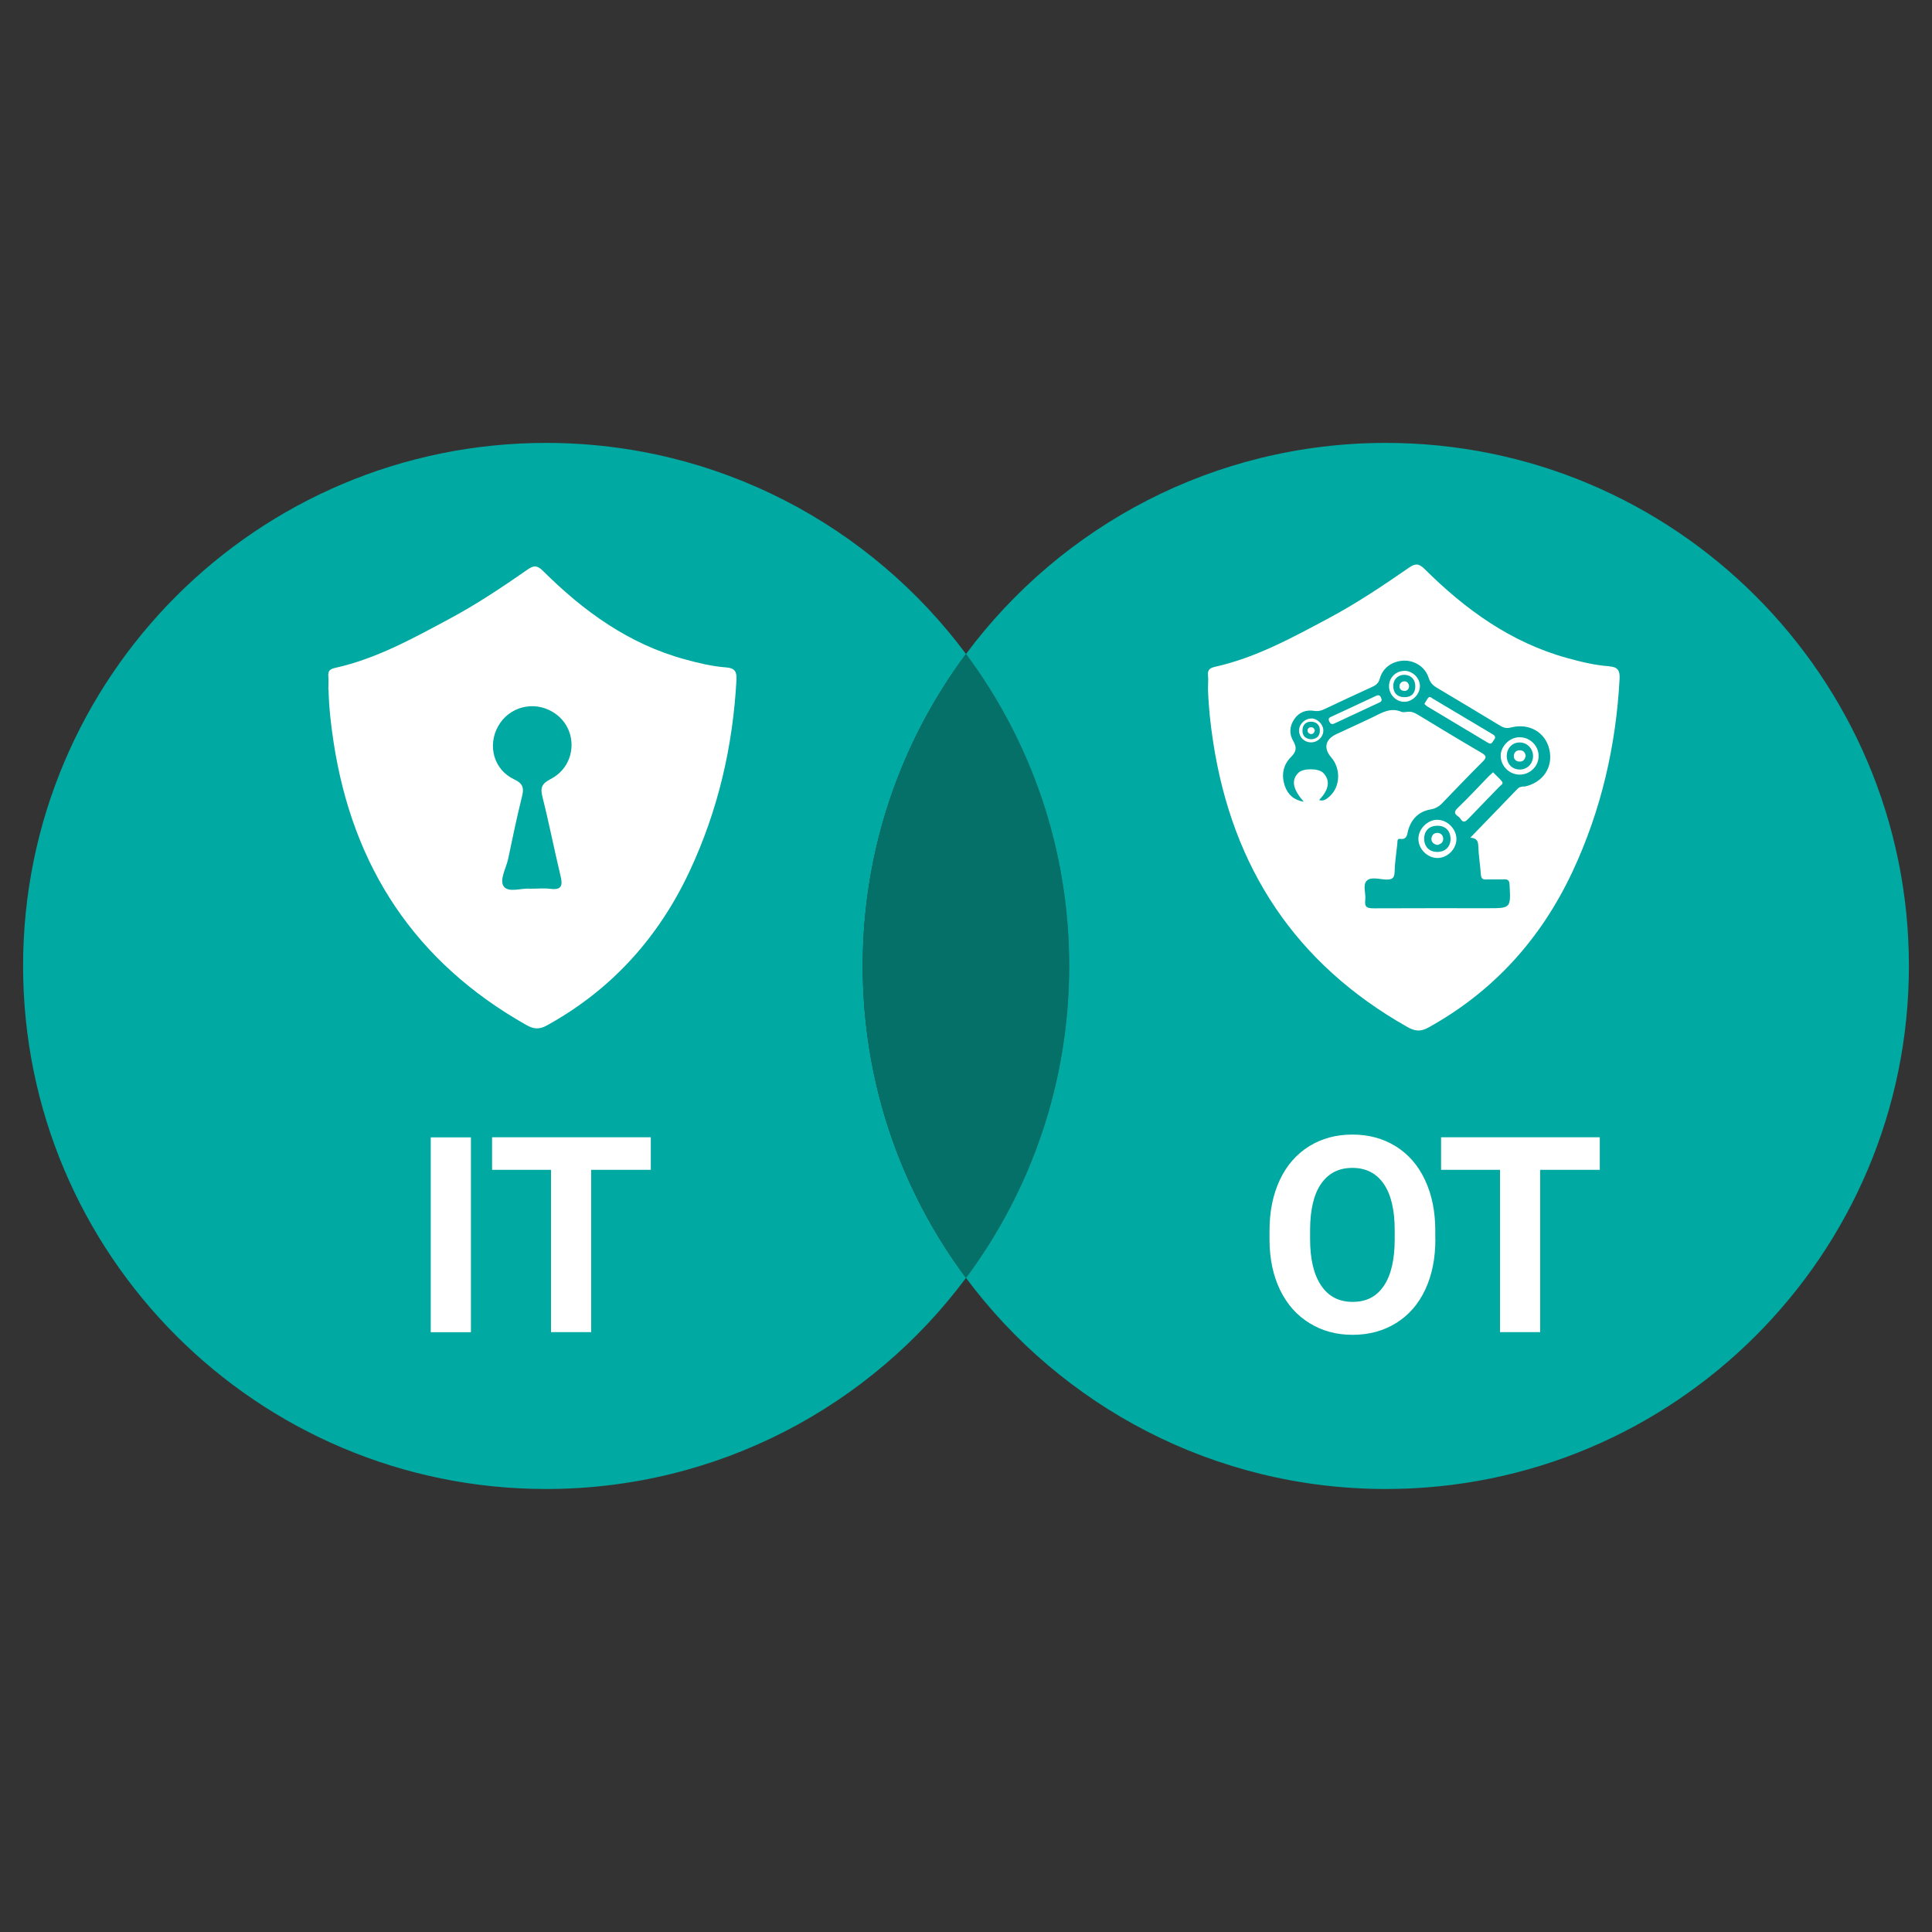
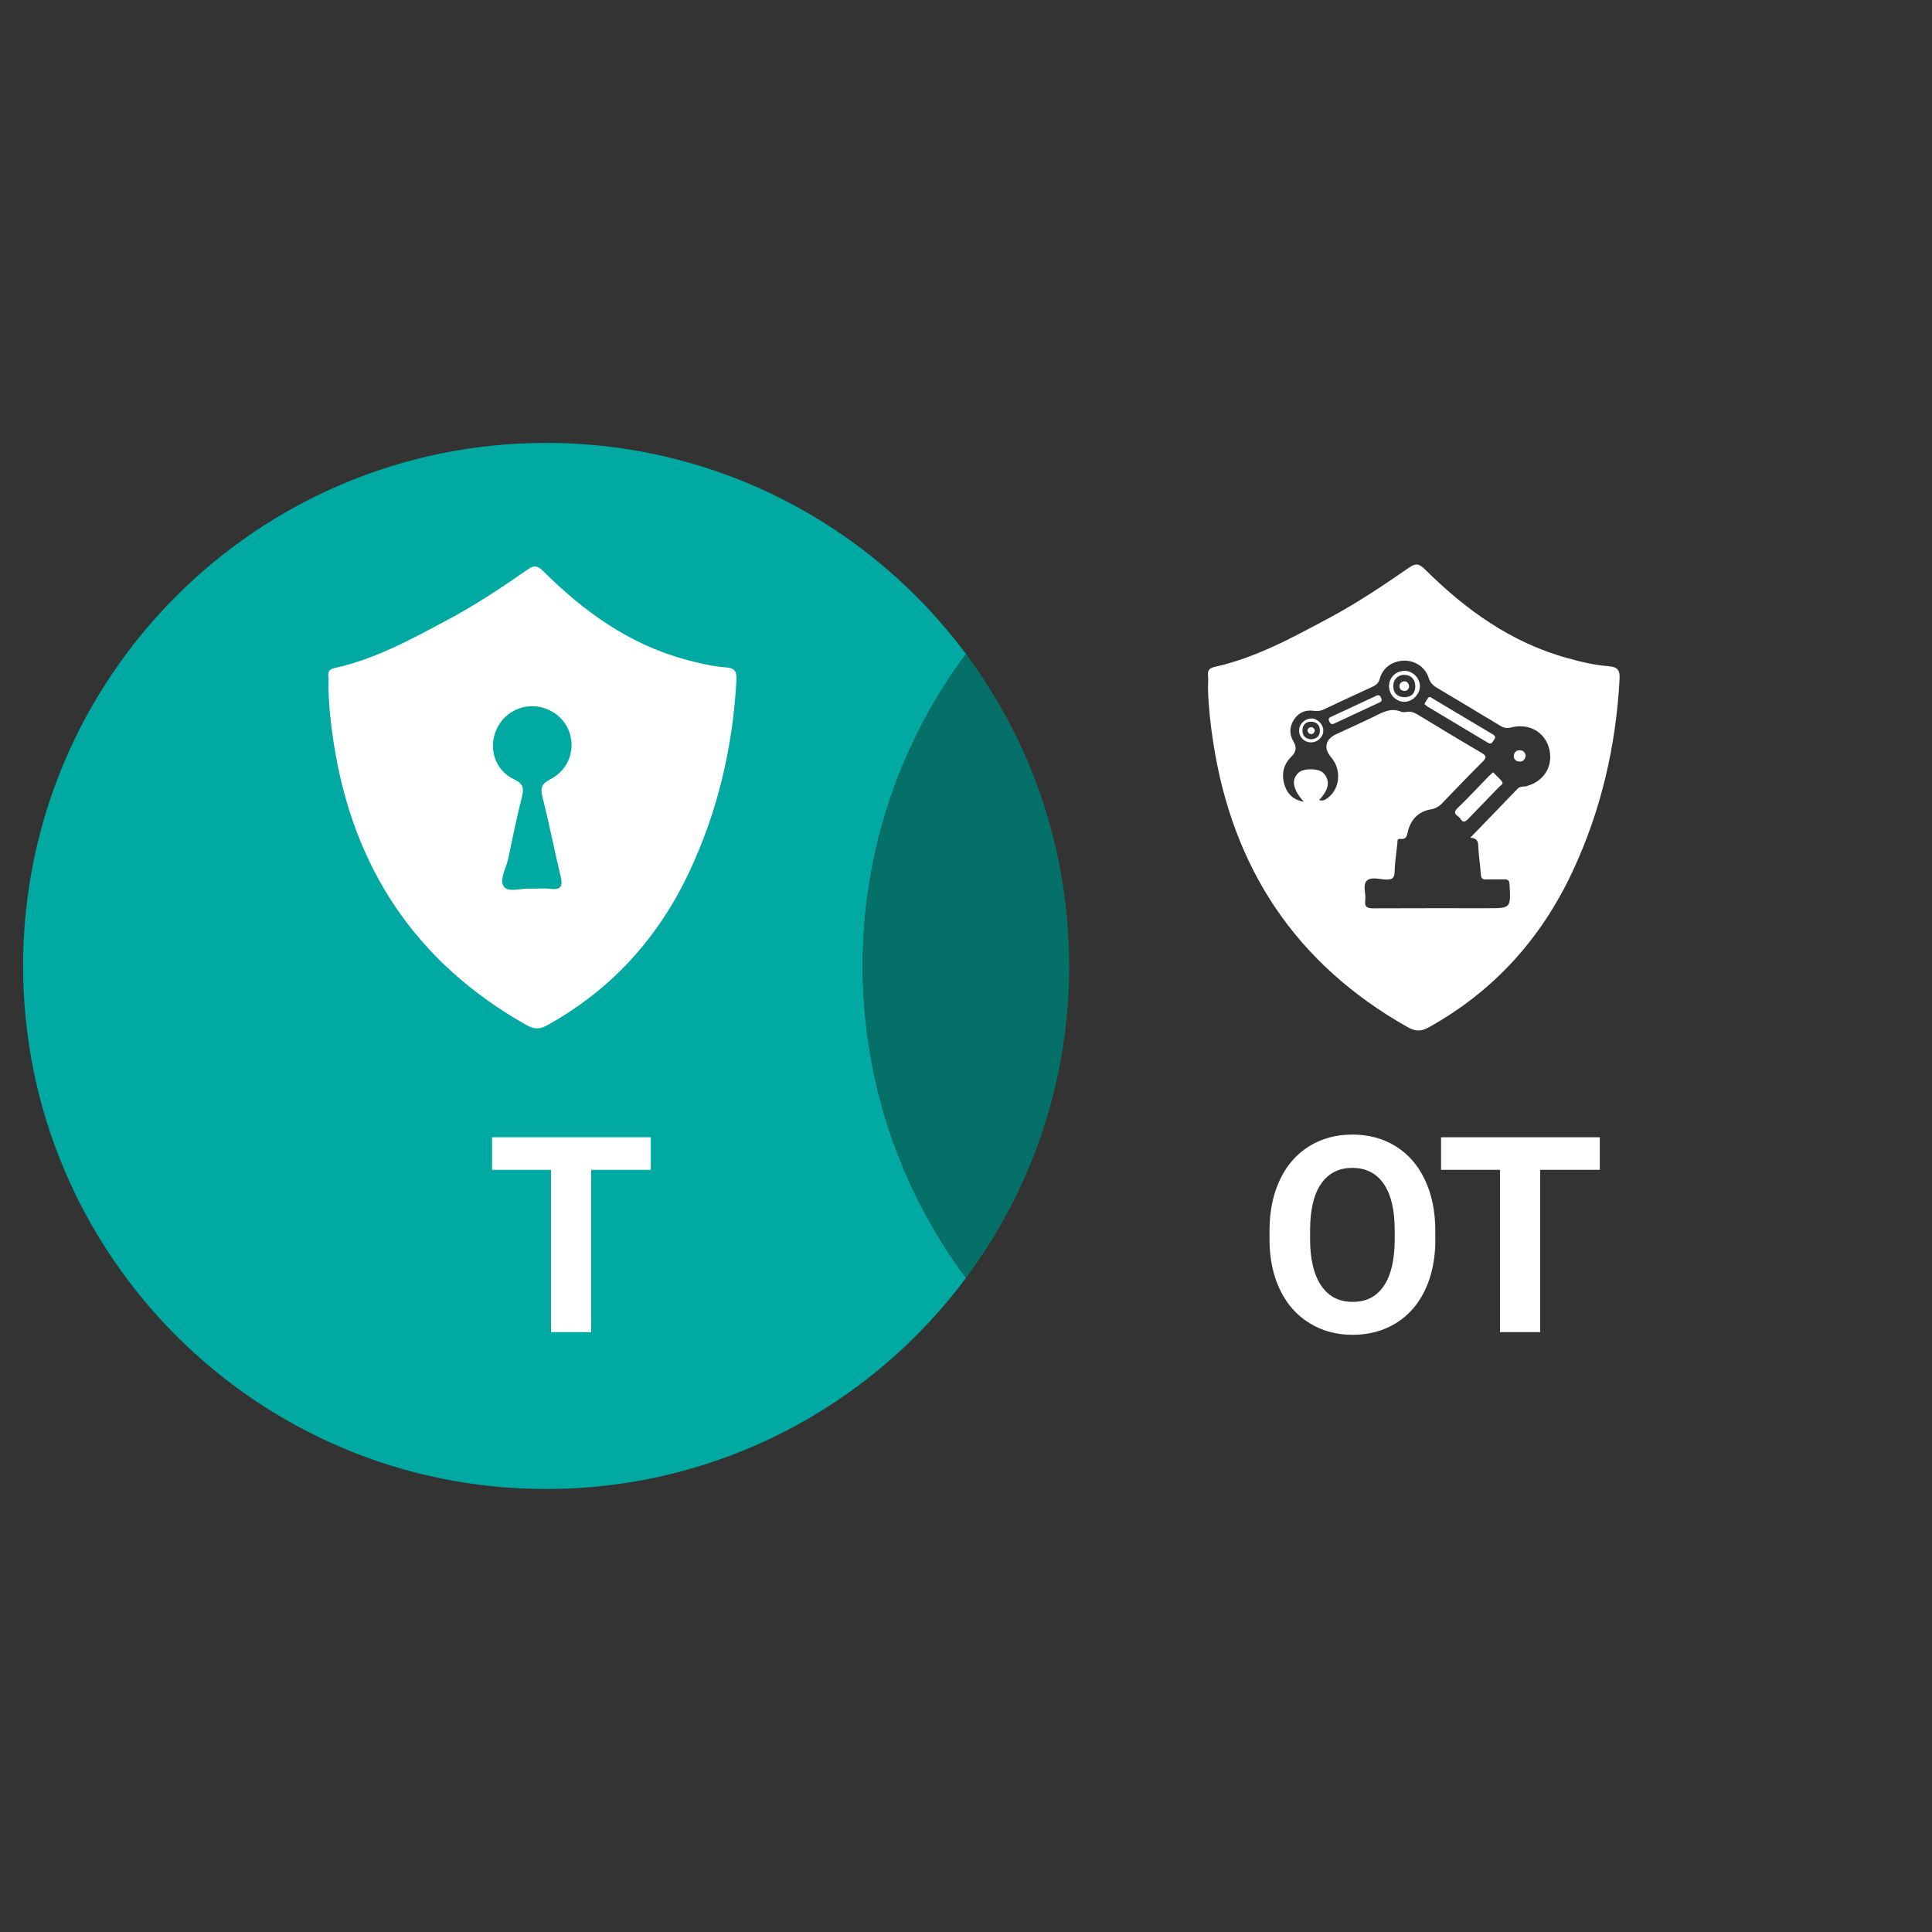
<svg xmlns="http://www.w3.org/2000/svg" id="Layer_1" data-name="Layer 1" viewBox="0 0 200 200">
  <rect x="0" y="0" width="200" height="200" fill="#333333" stroke="none" />
  <defs>
    <style>
      .cls-1 {
        fill: #fff;
      }

      .cls-2 {
        fill: #00a9a1;
      }

      .cls-3 {
        fill: #057068;
      }
    </style>
  </defs>
  <g>
    <path class="cls-2" d="m89.31,99.99c0,12.11,3.97,23.28,10.69,32.3-9.87,13.26-25.67,21.85-43.47,21.85-29.9,0-54.14-24.24-54.14-54.15s24.24-54.14,54.14-54.14c17.8,0,33.6,8.59,43.47,21.85-6.72,9.02-10.69,20.19-10.69,32.29Z" />
    <path class="cls-3" d="m110.68,99.99c0,12.11-3.97,23.28-10.68,32.3-6.72-9.02-10.69-20.19-10.69-32.3s3.97-23.27,10.69-32.29c6.71,9.02,10.68,20.19,10.68,32.29Z" />
-     <path class="cls-2" d="m197.61,99.99c0,29.91-24.25,54.15-54.15,54.15-17.8,0-33.59-8.59-43.46-21.85,6.71-9.02,10.68-20.19,10.68-32.3s-3.97-23.27-10.68-32.29c9.87-13.26,25.66-21.85,43.46-21.85,29.9,0,54.15,24.24,54.15,54.14Z" />
  </g>
  <path class="cls-1" d="m33.99,71.37c0-.46.04-.92,0-1.37-.06-.59.22-.76.75-.87,4.19-.94,7.91-2.99,11.64-4.99,2.86-1.52,5.56-3.32,8.22-5.17.61-.43.99-.49,1.6.12,4.19,4.17,8.87,7.57,14.68,9.16,1.41.39,2.83.73,4.29.84.89.06,1.11.43,1.07,1.27-.37,6.91-1.91,13.53-4.84,19.8-3.22,6.89-8.09,12.3-14.8,16-.78.43-1.36.38-2.13-.06-11.48-6.49-17.97-16.34-19.94-29.29-.28-1.81-.48-3.62-.52-5.44Zm20.88,20.63c.81,0,1.45-.07,2.08.01,1.21.16,1.32-.36,1.07-1.37-.65-2.7-1.18-5.43-1.86-8.12-.23-.93-.13-1.37.82-1.86,2.82-1.44,2.92-5.34.25-6.95-2-1.21-4.54-.55-5.67,1.48-1.11,1.99-.45,4.49,1.65,5.48,1,.47,1.04.95.81,1.86-.53,2.12-.97,4.26-1.42,6.4-.21.97-.95,2.2-.43,2.86.52.65,1.89.11,2.71.21Z" />
  <g>
    <path class="cls-1" d="m145.42,70.53c-.31-.01-.53.19-.55.5-.01.32.23.5.54.49.28,0,.43-.2.46-.47-.03-.29-.18-.5-.45-.52Z" />
    <path class="cls-1" d="m145.41,69.45c-.89-.01-1.59.66-1.62,1.54-.02.9.72,1.67,1.6,1.66.82,0,1.59-.77,1.6-1.61.01-.83-.74-1.59-1.59-1.6Zm-.06,2.72c-.7-.01-1.12-.44-1.12-1.15,0-.71.52-1.2,1.22-1.16.66.04,1.08.52,1.06,1.23-.02.71-.43,1.1-1.16,1.08Z" />
-     <path class="cls-1" d="m148.84,86.22c-.37-.02-.63.21-.66.59-.02.39.25.58.6.66.36-.07.63-.27.62-.65,0-.33-.24-.58-.57-.6Z" />
    <path class="cls-1" d="m154.65,76.6c.19-.24.17-.41-.12-.58-2.08-1.23-4.14-2.47-6.21-3.7-.14-.08-.31-.3-.5-.05-.13.18-.23.37-.37.6.11.09.19.2.3.26,2.09,1.26,4.19,2.5,6.28,3.76.4.24.46-.09.62-.29Z" />
    <path class="cls-1" d="m142.44,72.04c-1.53.72-3.07,1.42-4.6,2.14-.2.09-.39.18-.24.49.14.29.27.35.57.21,1.5-.71,3.02-1.4,4.52-2.11.16-.07.39-.13.32-.43-.09-.25-.19-.49-.58-.3Z" />
    <path class="cls-1" d="m135.73,75.28c-.19,0-.38.12-.37.35,0,.21.17.35.37.36.21,0,.33-.15.38-.36-.04-.21-.18-.35-.38-.35Z" />
    <path class="cls-1" d="m135.76,74.38c-.69,0-1.29.58-1.28,1.26,0,.67.53,1.2,1.22,1.21.7.01,1.3-.56,1.29-1.24,0-.62-.61-1.23-1.23-1.24Zm-.05,2.15c-.56-.05-.88-.34-.88-.9,0-.61.37-.94.93-.92.57.02.91.4.87.99-.03.55-.39.81-.93.83Z" />
-     <path class="cls-1" d="m157.29,76.32c-1.01,0-1.93.92-1.94,1.91,0,1.06.88,1.95,1.96,1.96,1.08,0,1.98-.88,1.97-1.94-.01-1.07-.92-1.95-1.99-1.93Zm0,3.34c-.78-.02-1.31-.59-1.31-1.41,0-.8.58-1.4,1.34-1.39.76,0,1.37.62,1.38,1.38.01.82-.6,1.44-1.41,1.42Z" />
    <path class="cls-1" d="m166.59,68.97c-1.47-.1-2.9-.45-4.32-.84-5.86-1.61-10.59-5.04-14.81-9.24-.62-.61-.99-.55-1.61-.12-2.69,1.86-5.41,3.68-8.29,5.22-3.77,2.01-7.52,4.08-11.75,5.03-.53.12-.82.29-.76.88.05.46,0,.92,0,1.38.05,1.84.25,3.67.53,5.49,1.99,13.07,8.54,23.01,20.12,29.55.78.44,1.36.49,2.15.06,6.76-3.74,11.67-9.19,14.93-16.14,2.96-6.32,4.51-13.01,4.88-19.98.04-.84-.18-1.22-1.08-1.28Zm-8.81,12.43c-.24.05-.49.04-.68.25-1.59,1.66-3.2,3.31-4.9,5.07.62.04.81.29.83.82.03,1,.2,1.99.27,2.99.03.4.16.53.55.51.61-.02,1.23.01,1.83-.01.42-.02.57.11.59.56.13,2.43.14,2.43-2.29,2.43-3.92,0-7.84-.01-11.76.01-.65,0-.99-.09-.89-.84.09-.68-.29-1.56.15-2.01.44-.45,1.32-.15,2-.13.61.01.87-.11.89-.79.02-.97.18-1.93.28-2.9.02-.21-.04-.56.26-.52.78.11.74-.47.87-.92.35-1.17,1.11-1.92,2.32-2.13.53-.09.91-.33,1.26-.71,1.37-1.42,2.73-2.85,4.13-4.24.48-.47.33-.64-.16-.93-2.21-1.29-4.39-2.61-6.58-3.94-.35-.21-.68-.34-1.09-.28-.19.03-.41.06-.58,0-1.15-.5-2.07.12-3.03.58-1.23.59-2.46,1.15-3.7,1.72-1.16.54-1.37,1.46-.54,2.42,1.01,1.16.94,3.02-.15,4.01-.31.28-.64.56-1.11.4,1.04-1.07,1.19-2.05.42-2.82-.48-.48-2.06-.49-2.55-.01-.77.75-.61,1.7.55,3.01-1.02-.18-1.65-.73-1.96-1.63-.38-1.12-.2-2.18.64-3.01.56-.55.61-1,.22-1.66-.44-.75-.37-1.56.13-2.28.49-.7,1.22-.97,2.05-.83.39.06.69-.01,1.03-.17,1.65-.78,3.31-1.56,4.98-2.32.41-.18.65-.4.78-.86.31-1.13,1.3-1.81,2.49-1.85,1.13-.03,2.21.66,2.56,1.77.16.51.44.79.86,1.04,2.2,1.31,4.39,2.62,6.57,3.94.35.21.67.28,1.09.17,1.89-.49,3.57.49,3.98,2.28.42,1.84-.67,3.45-2.62,3.85Z" />
    <path class="cls-1" d="m157.38,77.67c-.39-.03-.65.2-.67.57-.02.38.25.6.63.6.37,0,.52-.25.6-.58-.04-.32-.21-.57-.56-.59Z" />
    <path class="cls-1" d="m154.56,79.94c-.19.18-.33.3-.47.44-1.06,1.09-2.09,2.21-3.19,3.26-.68.65.09.78.29,1.12.27.46.51.3.81,0,1.07-1.12,2.15-2.22,3.23-3.34.13-.14.45-.27.25-.52-.26-.34-.6-.62-.92-.95Z" />
-     <path class="cls-1" d="m148.8,84.86c-1.03,0-1.97.95-1.97,1.98,0,1.04.93,1.98,1.97,1.98,1.05,0,1.97-.93,1.97-1.97,0-1.03-.95-1.99-1.97-1.98Zm-.06,3.33c-.81-.02-1.32-.57-1.31-1.39s.54-1.32,1.38-1.32c.82,0,1.34.53,1.35,1.35,0,.84-.56,1.38-1.42,1.36Z" />
  </g>
  <g>
-     <path class="cls-1" d="m48.75,137.91h-4.16v-20.17h4.16v20.17Z" />
+     <path class="cls-1" d="m48.75,137.91h-4.16h4.16v20.17Z" />
    <path class="cls-1" d="m67.38,121.1h-6.18v16.8h-4.16v-16.8h-6.1v-3.37h16.43v3.37Z" />
  </g>
  <g>
    <path class="cls-1" d="m148.59,128.28c0,1.99-.35,3.73-1.05,5.22-.7,1.5-1.71,2.65-3.01,3.46-1.31.81-2.81,1.22-4.5,1.22s-3.16-.4-4.47-1.21c-1.31-.8-2.33-1.95-3.05-3.44-.72-1.49-1.08-3.21-1.09-5.15v-1c0-1.99.36-3.73,1.07-5.24s1.73-2.67,3.03-3.48c1.31-.81,2.8-1.21,4.48-1.21s3.17.4,4.48,1.21c1.31.81,2.32,1.97,3.03,3.48s1.07,3.25,1.07,5.23v.9Zm-4.21-.91c0-2.12-.38-3.72-1.14-4.82-.76-1.1-1.84-1.65-3.24-1.65s-2.47.54-3.23,1.63c-.76,1.08-1.14,2.68-1.15,4.77v.98c0,2.06.38,3.66,1.14,4.79.76,1.14,1.85,1.7,3.27,1.7s2.47-.55,3.21-1.64c.75-1.09,1.13-2.69,1.14-4.79v-.98Z" />
    <path class="cls-1" d="m165.62,121.1h-6.18v16.8h-4.16v-16.8h-6.1v-3.37h16.43v3.37Z" />
  </g>
</svg>